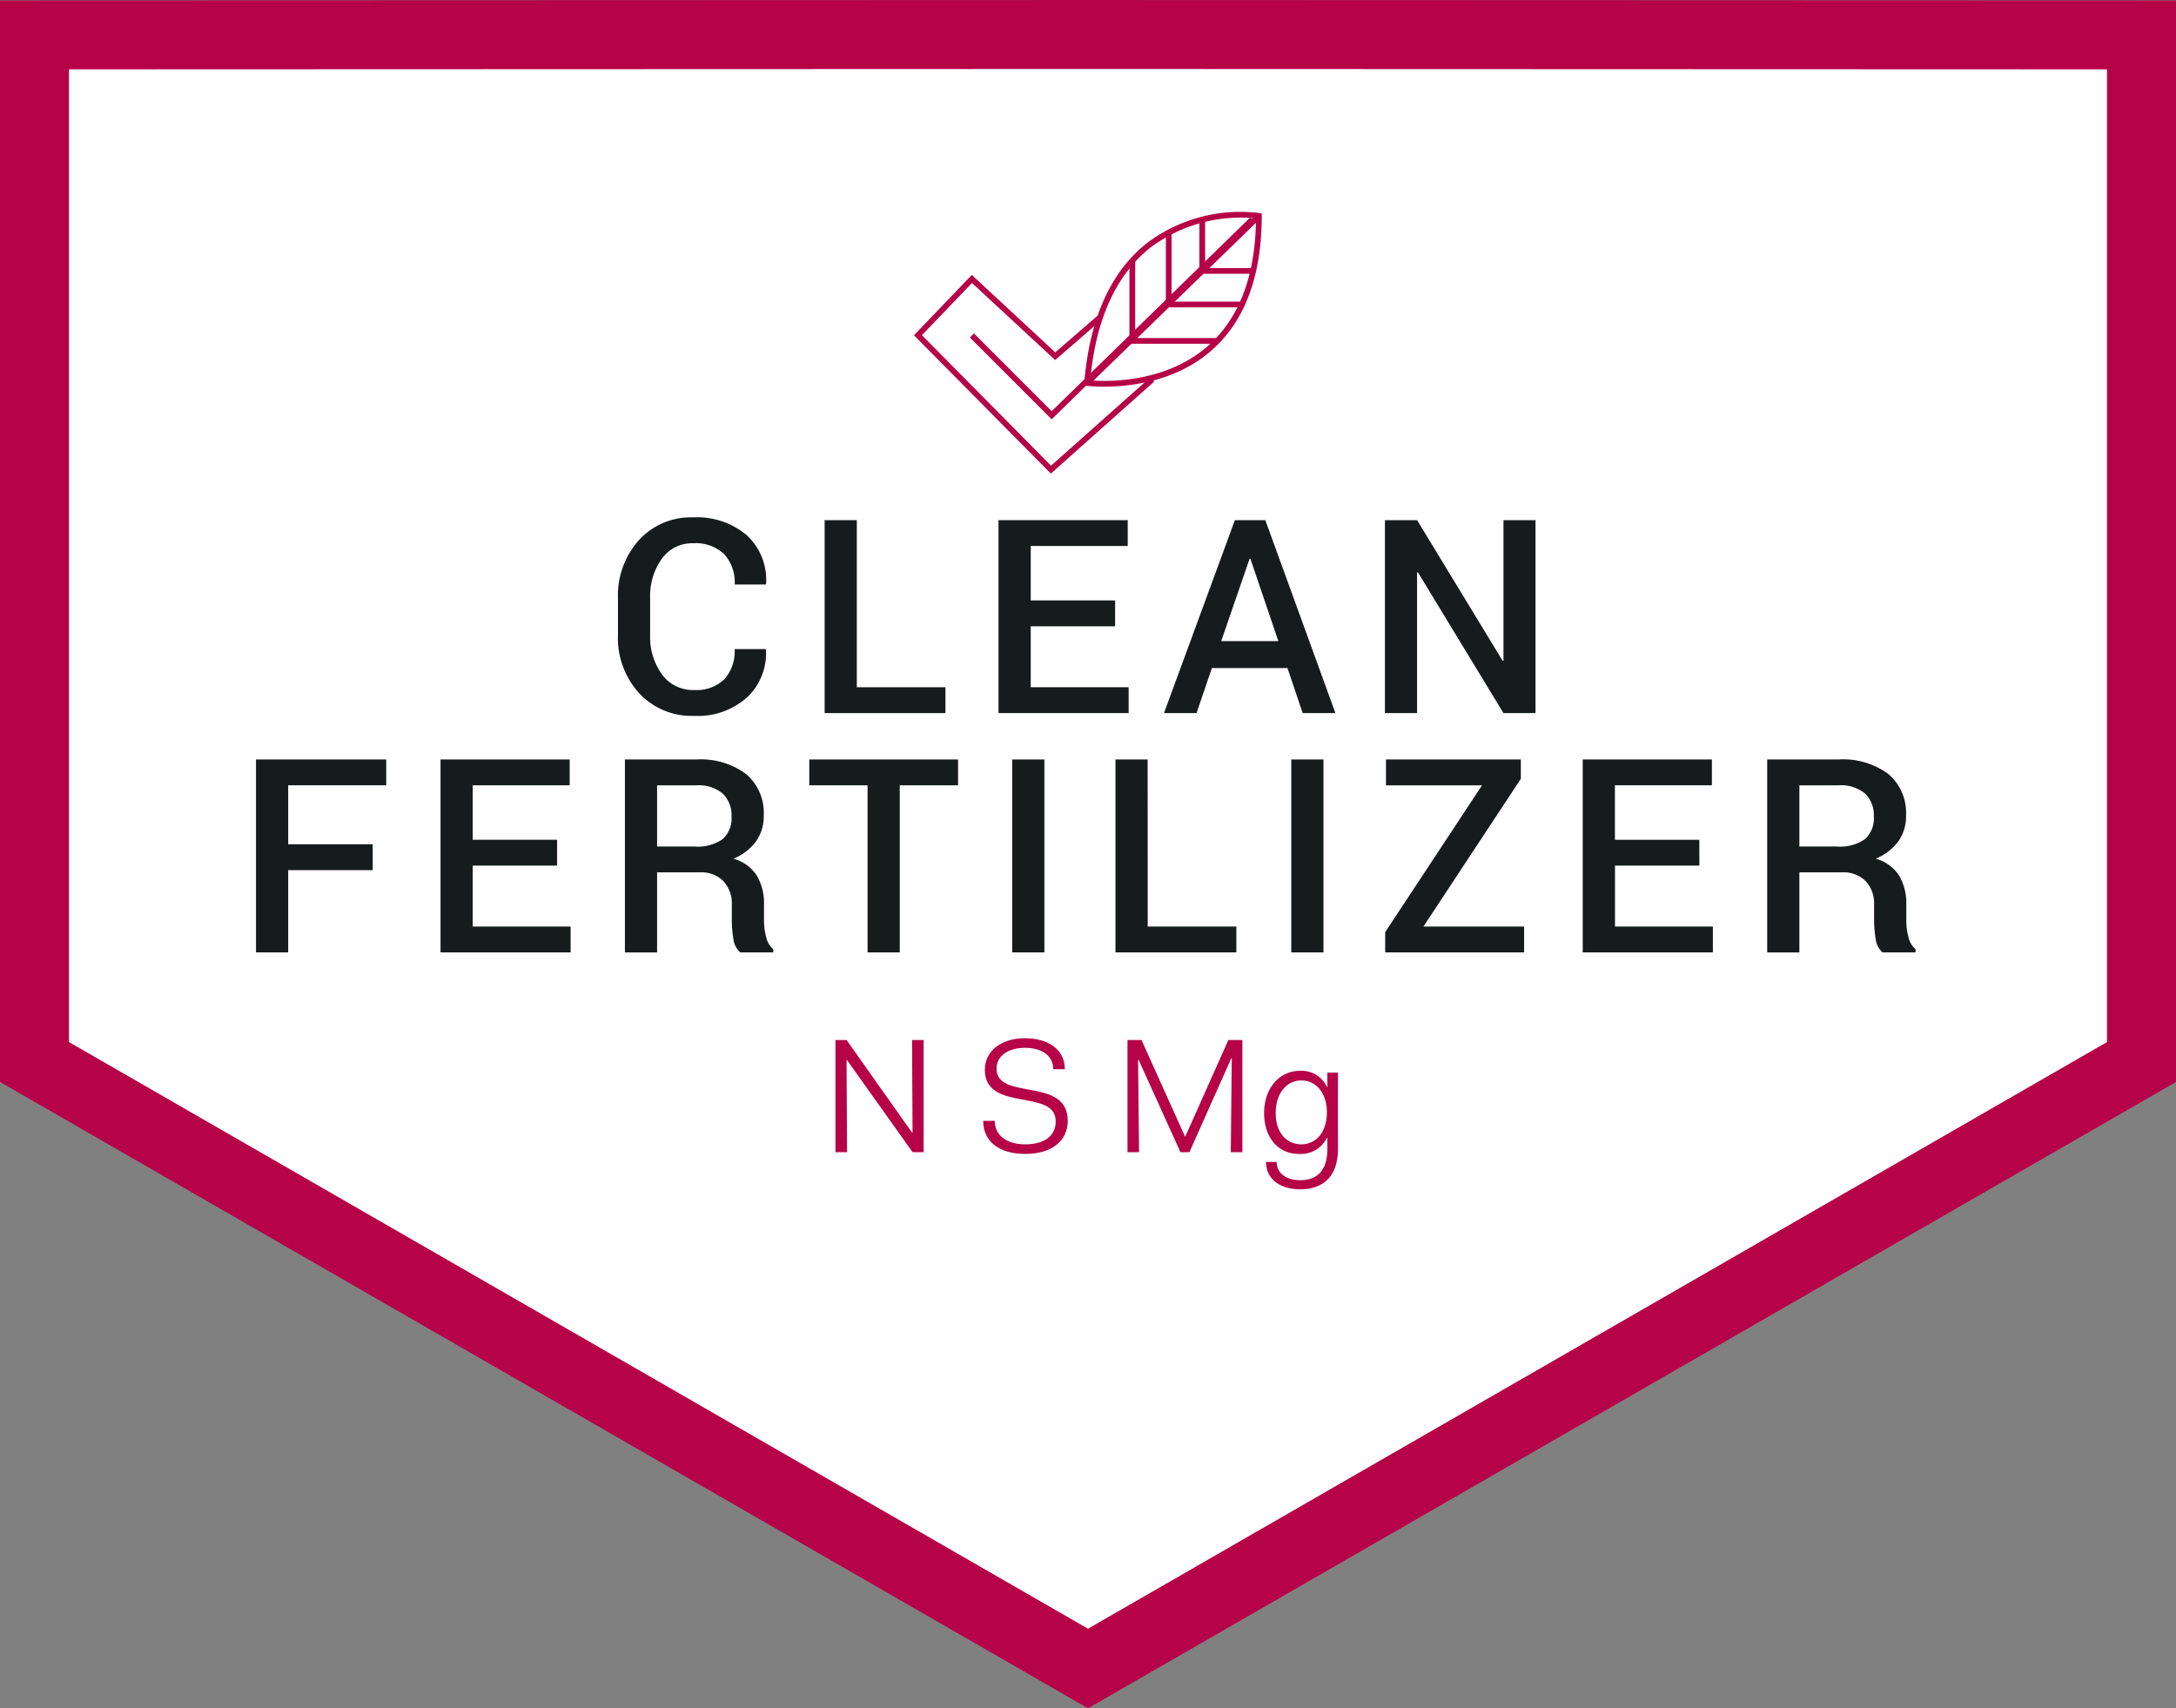
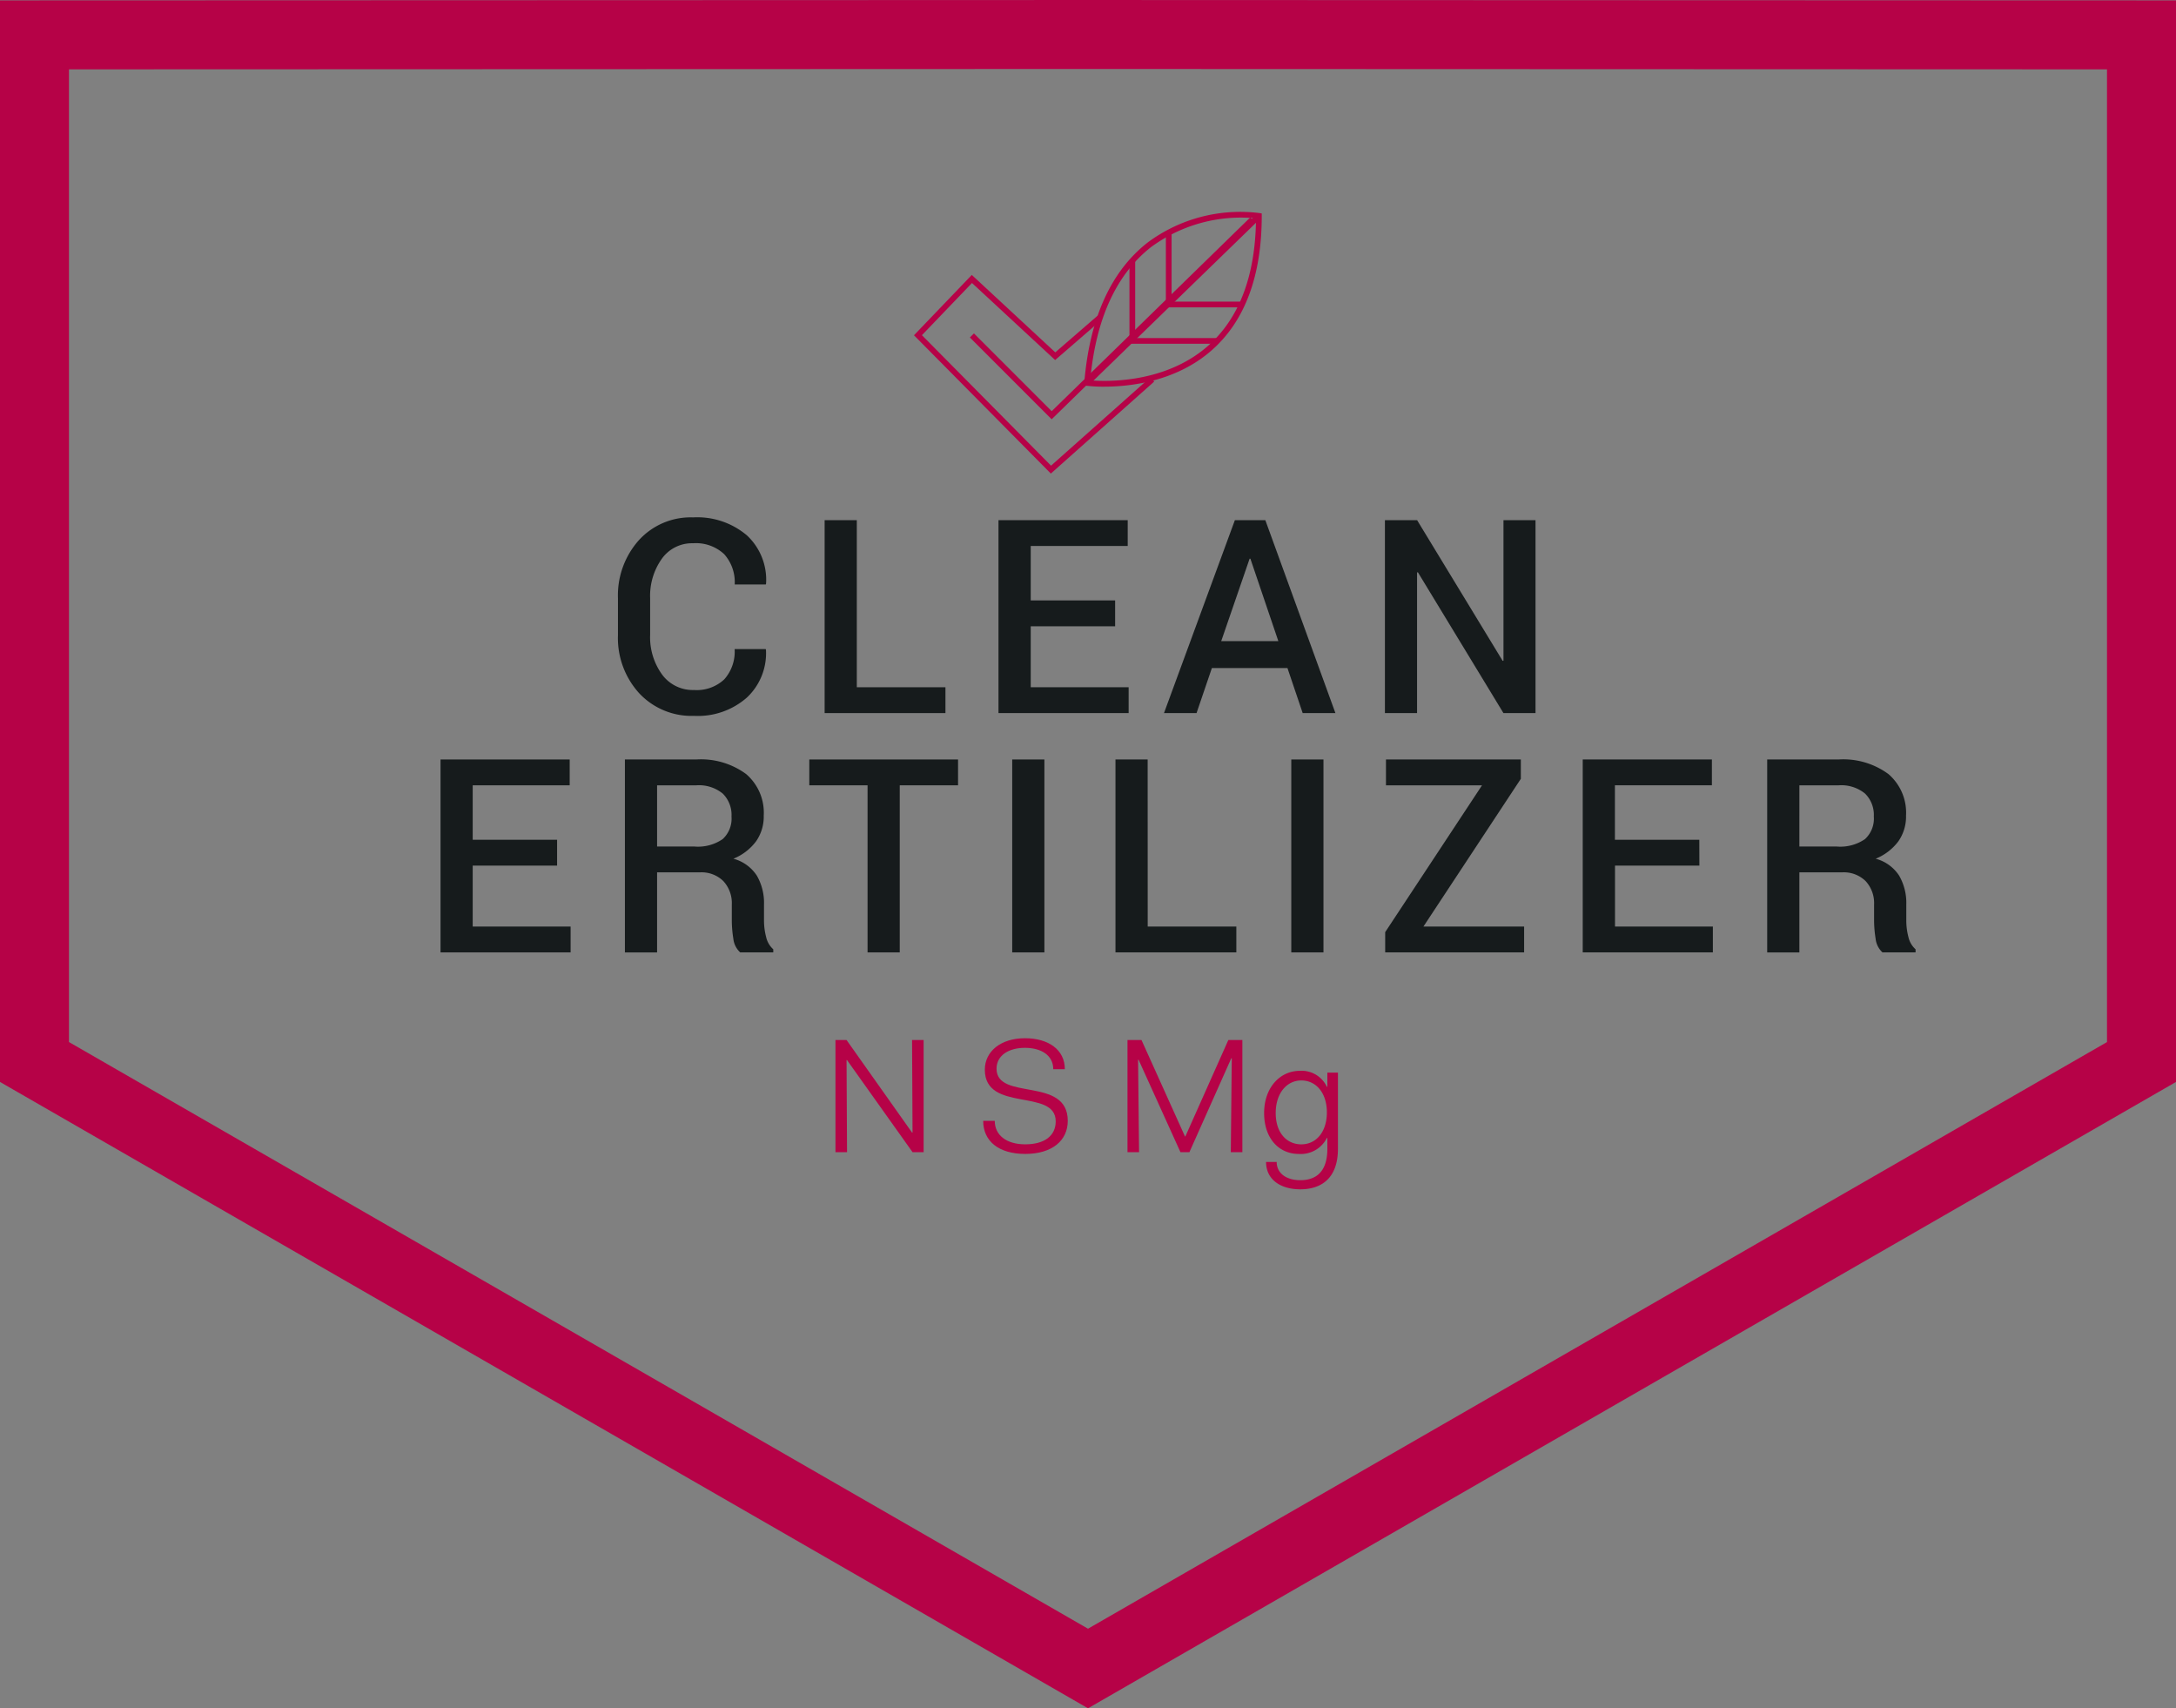
<svg xmlns="http://www.w3.org/2000/svg" id="Groupe_1824" data-name="Groupe 1824" width="205.665" height="161.435" viewBox="0 0 205.665 161.435">
  <rect x="0" y="0" width="205.665" height="161.435" fill="#808080" stroke="none" />
  <defs>
    <clipPath id="clip-path">
      <rect id="Rectangle_705" data-name="Rectangle 705" width="205.665" height="161.433" fill="none" />
    </clipPath>
    <clipPath id="clip-path-2">
      <rect id="Rectangle_706" data-name="Rectangle 706" width="205.664" height="161.435" fill="none" />
    </clipPath>
  </defs>
-   <path id="Tracé_2042" data-name="Tracé 2042" d="M2.325,2.36V99.423L101.9,156.738,201.47,99.423V2.36L101.9,2.325Z" transform="translate(0.935 0.936)" fill="#fff" />
  <path id="Tracé_2043" data-name="Tracé 2043" d="M6.519,98.473V6.553l96.311-.034,96.314.034v91.92l-96.311,55.439ZM0,.036V102.243l102.833,59.19,101.2-58.251,1.632-.939V.036L102.83,0Z" transform="translate(0 0.001)" fill="#b60247" />
  <path id="Tracé_2044" data-name="Tracé 2044" d="M56.324,70.1h1.047l6.192,8.748h.046L63.564,70.1h1.094V80.7H63.61L57.418,72h-.046l.046,8.7H56.324Z" transform="translate(22.64 28.18)" fill="#b60247" />
  <g id="Groupe_1811" data-name="Groupe 1811" transform="translate(0 0.001)">
    <g id="Groupe_1810" data-name="Groupe 1810" clip-path="url(#clip-path)">
      <path id="Tracé_2045" data-name="Tracé 2045" d="M67.377,77.791c0,1.356,1.109,2.218,2.88,2.218,1.834,0,2.881-.816,2.881-2.172,0-3.159-6.7-.8-6.7-4.883,0-1.726,1.51-2.972,3.789-2.972,2.2,0,3.773,1.063,3.773,2.927H72.906c0-1.311-1.14-2.019-2.679-2.019s-2.681.725-2.681,1.971c0,3.081,6.731.694,6.731,4.929,0,1.863-1.479,3.126-4.021,3.126-2.479,0-3.973-1.186-3.973-3.126Z" transform="translate(26.643 28.129)" fill="#b60247" />
      <path id="Tracé_2046" data-name="Tracé 2046" d="M76.012,70.1h1.323l4.113,9.118h.031L85.545,70.1H86.87V80.7H85.776l.093-8.873h-.046L81.865,80.7h-.848l-3.958-8.734h-.046l.093,8.734H76.012Z" transform="translate(30.553 28.178)" fill="#b60247" />
      <path id="Tracé_2047" data-name="Tracé 2047" d="M86.41,80.79c0,1.078.924,1.724,2.233,1.724,1.433,0,2.557-.739,2.557-2.972V78.524h-.048a2.757,2.757,0,0,1-2.65,1.51c-1.863,0-3.279-1.448-3.279-3.865s1.509-3.99,3.373-3.99a2.632,2.632,0,0,1,2.556,1.51H91.2v-1.34h1v7.193c0,2.819-1.6,3.834-3.558,3.834-1.849,0-3.236-.908-3.236-2.587Zm2.326-1.664c1.325,0,2.357-1.047,2.417-2.881v-.276c-.06-1.818-1.092-2.881-2.417-2.881-1.357,0-2.418,1.186-2.418,3.081s1.061,2.957,2.418,2.957" transform="translate(34.256 29.013)" fill="#b60247" />
    </g>
  </g>
  <g id="Groupe_1813" data-name="Groupe 1813">
    <g id="Groupe_1812" data-name="Groupe 1812" clip-path="url(#clip-path-2)">
      <path id="Tracé_2048" data-name="Tracé 2048" d="M73.667,30.2c1.267.111,6.961.384,11.087-3.216,3-2.615,4.538-6.682,4.582-12.09a14.335,14.335,0,0,0-9.919,2.716c-3.3,2.585-5.229,6.82-5.749,12.591m1.322.6a13.86,13.86,0,0,1-1.652-.084l-.254-.035.021-.257c.5-6.068,2.509-10.522,5.982-13.241a14.662,14.662,0,0,1,10.564-2.791l.227.036v.233c0,5.691-1.605,9.979-4.772,12.738-3.386,2.954-7.771,3.4-10.116,3.4" transform="translate(29.376 5.74)" fill="#b60247" />
    </g>
  </g>
  <g id="Groupe_1815" data-name="Groupe 1815" transform="translate(0 0.001)">
    <g id="Groupe_1814" data-name="Groupe 1814" clip-path="url(#clip-path)">
      <rect id="Rectangle_707" data-name="Rectangle 707" width="22.643" height="0.541" transform="translate(102.556 35.983) rotate(-44.16)" fill="#b60247" />
-       <path id="Tracé_2049" data-name="Tracé 2049" d="M85.944,19.926H80.859V14.792H81.4v4.593h4.544Z" transform="translate(32.502 5.946)" fill="#b60247" />
      <path id="Tracé_2050" data-name="Tracé 2050" d="M85.788,22.752H78.6v-7.1h.541v6.556h6.651Z" transform="translate(31.592 6.293)" fill="#b60247" />
      <path id="Tracé_2051" data-name="Tracé 2051" d="M84.451,25.418H76.143v-7.84h.543v7.3h7.765Z" transform="translate(30.606 7.066)" fill="#b60247" />
      <path id="Tracé_2052" data-name="Tracé 2052" d="M73.115,33.731,65.386,26l.384-.384,7.349,7.35L91.887,14.654l.379.387Z" transform="translate(26.282 5.89)" fill="#b60247" />
      <path id="Tracé_2053" data-name="Tracé 2053" d="M74.554,37.3,61.617,24.231l5.465-5.7,7.89,7.315,4.061-3.516.355.409-4.429,3.834L67.1,19.293l-4.732,4.931,12.205,12.33,9.39-8.351.36.405Z" transform="translate(24.767 7.45)" fill="#b60247" />
-       <path id="Tracé_2054" data-name="Tracé 2054" d="M28.29,61.648H20.3v7.775H17.259V51.192H29.567v2.442H20.3v5.571H28.29Z" transform="translate(6.937 20.577)" fill="#161b1c" />
      <path id="Tracé_2055" data-name="Tracé 2055" d="M40.717,61.222H32.741v5.759h9.253v2.442H29.7V51.192H41.907v2.442H32.741v5.145h7.976Z" transform="translate(11.937 20.577)" fill="#161b1c" />
    </g>
  </g>
  <g id="Groupe_1817" data-name="Groupe 1817">
    <g id="Groupe_1816" data-name="Groupe 1816" clip-path="url(#clip-path-2)">
      <path id="Tracé_2056" data-name="Tracé 2056" d="M45.171,59.419H48.7a4.124,4.124,0,0,0,2.667-.7,2.63,2.63,0,0,0,.838-2.141,2.834,2.834,0,0,0-.826-2.16,3.547,3.547,0,0,0-2.517-.782H45.171Zm0,2.441v7.564H42.129V51.192h6.736a7.218,7.218,0,0,1,4.72,1.377A4.813,4.813,0,0,1,55.251,56.5a4.071,4.071,0,0,1-.733,2.437,5.028,5.028,0,0,1-2.135,1.633,3.814,3.814,0,0,1,2.216,1.6,5.13,5.13,0,0,1,.677,2.723V66.4a6.092,6.092,0,0,0,.2,1.565,2.185,2.185,0,0,0,.676,1.165v.289H53.022a2.039,2.039,0,0,1-.645-1.3,10.966,10.966,0,0,1-.144-1.741V64.914a3.07,3.07,0,0,0-.8-2.229,2.934,2.934,0,0,0-2.2-.826Z" transform="translate(16.934 20.578)" fill="#161b1c" />
    </g>
  </g>
  <g id="Groupe_1819" data-name="Groupe 1819" transform="translate(0 0.001)">
    <g id="Groupe_1818" data-name="Groupe 1818" clip-path="url(#clip-path)">
      <path id="Tracé_2057" data-name="Tracé 2057" d="M68.62,53.634H63.11V69.423H60.068V53.634H54.56V51.192H68.62Z" transform="translate(21.93 20.577)" fill="#161b1c" />
      <rect id="Rectangle_710" data-name="Rectangle 710" width="3.042" height="18.231" transform="translate(95.669 71.769)" fill="#161b1c" />
      <path id="Tracé_2058" data-name="Tracé 2058" d="M78.247,66.981h8.377v2.442H75.2V51.192h3.042Z" transform="translate(30.229 20.577)" fill="#161b1c" />
      <rect id="Rectangle_711" data-name="Rectangle 711" width="3.042" height="18.231" transform="translate(122.046 71.769)" fill="#161b1c" />
      <path id="Tracé_2059" data-name="Tracé 2059" d="M97,66.981h9.516v2.442H93.385V67.51l9.152-13.875H93.459V51.192h12.747V53.02Z" transform="translate(37.536 20.577)" fill="#161b1c" />
      <path id="Tracé_2060" data-name="Tracé 2060" d="M117.726,61.222h-7.976v5.759H119v2.442h-12.3V51.192h12.208v2.442h-9.166v5.145h7.976Z" transform="translate(42.892 20.577)" fill="#161b1c" />
    </g>
  </g>
  <g id="Groupe_1821" data-name="Groupe 1821">
    <g id="Groupe_1820" data-name="Groupe 1820" clip-path="url(#clip-path-2)">
      <path id="Tracé_2061" data-name="Tracé 2061" d="M122.181,59.419h3.53a4.118,4.118,0,0,0,2.667-.7,2.625,2.625,0,0,0,.838-2.141,2.833,2.833,0,0,0-.824-2.16,3.547,3.547,0,0,0-2.517-.782h-3.694Zm0,2.441v7.564h-3.042V51.192h6.736a7.218,7.218,0,0,1,4.72,1.377,4.813,4.813,0,0,1,1.666,3.931,4.071,4.071,0,0,1-.733,2.437,5.033,5.033,0,0,1-2.137,1.633,3.813,3.813,0,0,1,2.218,1.6,5.143,5.143,0,0,1,.677,2.723V66.4a6.092,6.092,0,0,0,.2,1.565,2.185,2.185,0,0,0,.676,1.165v.289h-3.131a2.039,2.039,0,0,1-.645-1.3,10.967,10.967,0,0,1-.144-1.741V64.914a3.07,3.07,0,0,0-.8-2.229,2.937,2.937,0,0,0-2.205-.826Z" transform="translate(47.888 20.578)" fill="#161b1c" />
      <path id="Tracé_2062" data-name="Tracé 2062" d="M55.624,47.321l.025.076a5.745,5.745,0,0,1-1.8,4.5,7.015,7.015,0,0,1-5,1.733,6.764,6.764,0,0,1-5.19-2.146,7.751,7.751,0,0,1-2-5.491V42.524a7.829,7.829,0,0,1,1.973-5.49,6.618,6.618,0,0,1,5.127-2.16,7.264,7.264,0,0,1,5.089,1.7,5.729,5.729,0,0,1,1.81,4.563l-.025.076H52.694a3.952,3.952,0,0,0-1-2.868,3.907,3.907,0,0,0-2.936-1.026A3.5,3.5,0,0,0,45.8,38.792a6.042,6.042,0,0,0-1.1,3.7v3.491a6,6,0,0,0,1.12,3.728,3.6,3.6,0,0,0,3.024,1.476,3.805,3.805,0,0,0,2.868-1.012,3.945,3.945,0,0,0,.976-2.857Z" transform="translate(16.747 14.019)" fill="#161b1c" />
    </g>
  </g>
  <g id="Groupe_1823" data-name="Groupe 1823" transform="translate(0 0.001)">
    <g id="Groupe_1822" data-name="Groupe 1822" clip-path="url(#clip-path)">
      <path id="Tracé_2063" data-name="Tracé 2063" d="M58.636,50.851h8.377v2.442H55.594V35.062h3.042Z" transform="translate(22.346 14.093)" fill="#161b1c" />
      <path id="Tracé_2064" data-name="Tracé 2064" d="M78.337,45.091H70.361V50.85h9.253v2.442h-12.3V35.062H79.527V37.5H70.361v5.145h7.976Z" transform="translate(27.059 14.093)" fill="#161b1c" />
      <path id="Tracé_2065" data-name="Tracé 2065" d="M83.881,46.494h5.4l-2.641-7.788h-.076Zm6.261,2.542H83l-1.451,4.258H78.472l6.7-18.231h2.88l6.624,18.231H91.582Z" transform="translate(31.542 14.093)" fill="#161b1c" />
      <path id="Tracé_2066" data-name="Tracé 2066" d="M107.6,53.293h-3.031l-8.088-13.31-.076.025V53.293H93.367V35.062h3.042l8.089,13.3.074-.025V35.062H107.6Z" transform="translate(37.529 14.093)" fill="#161b1c" />
    </g>
  </g>
</svg>